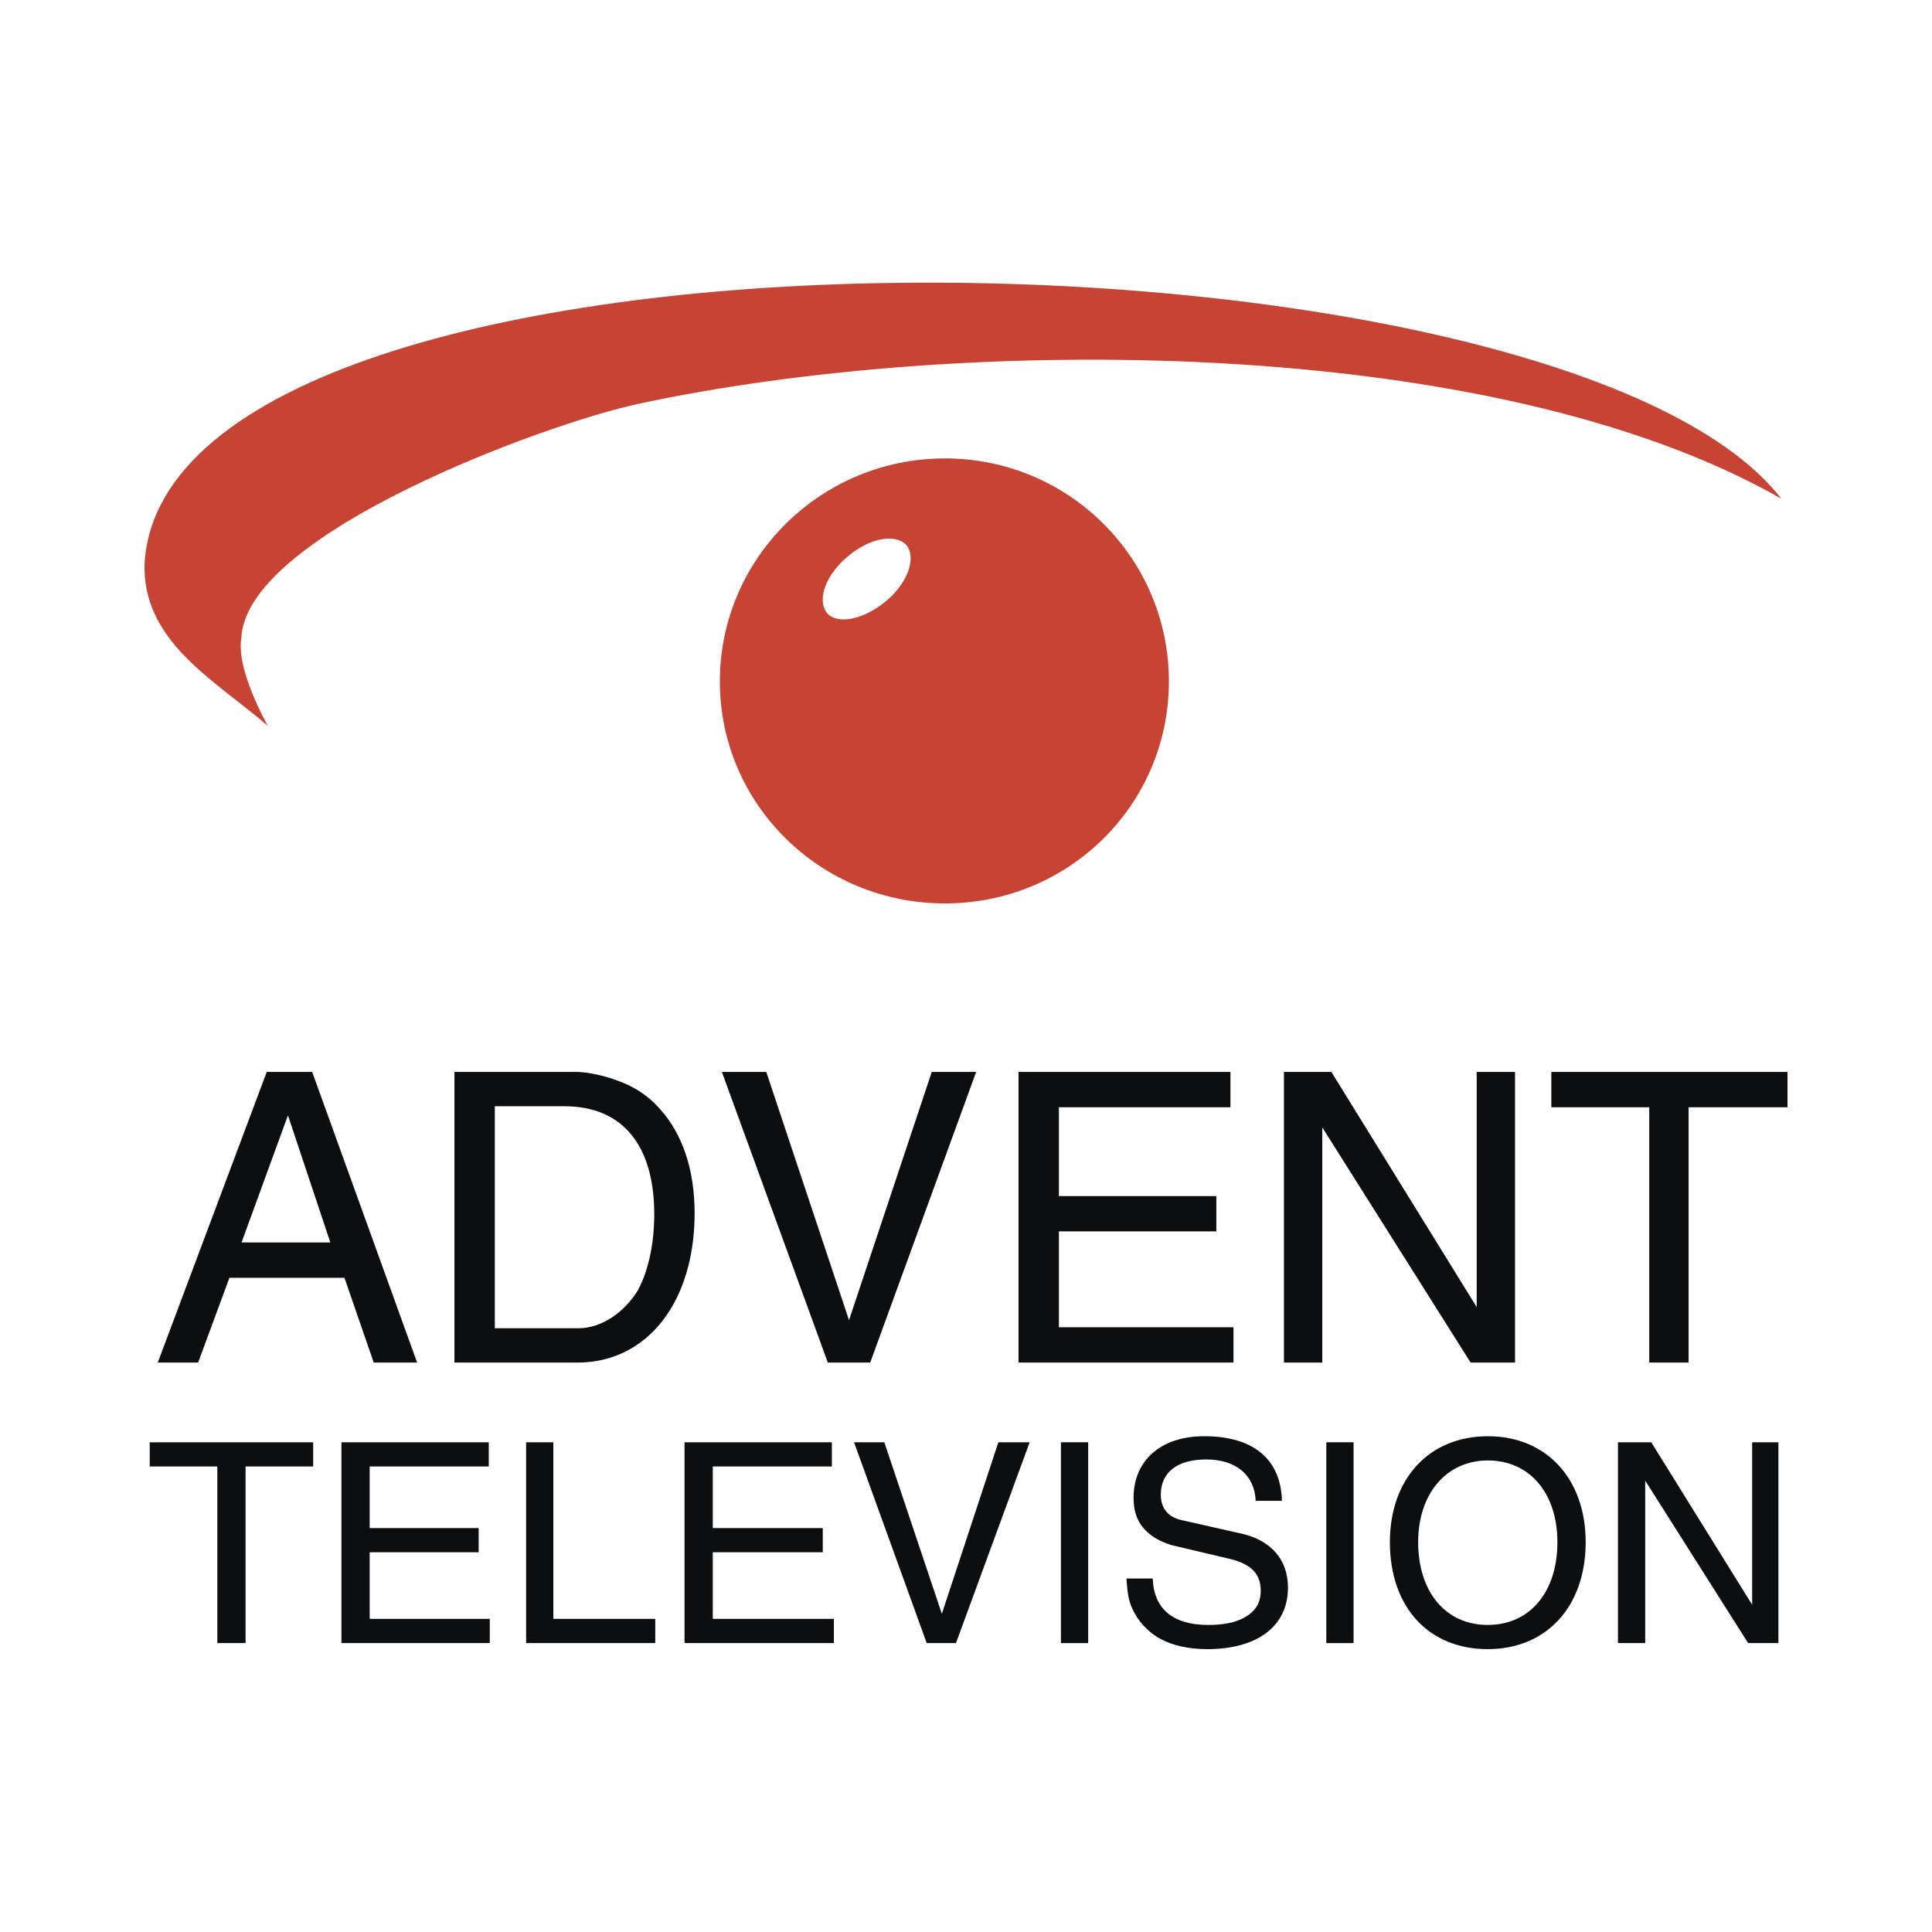
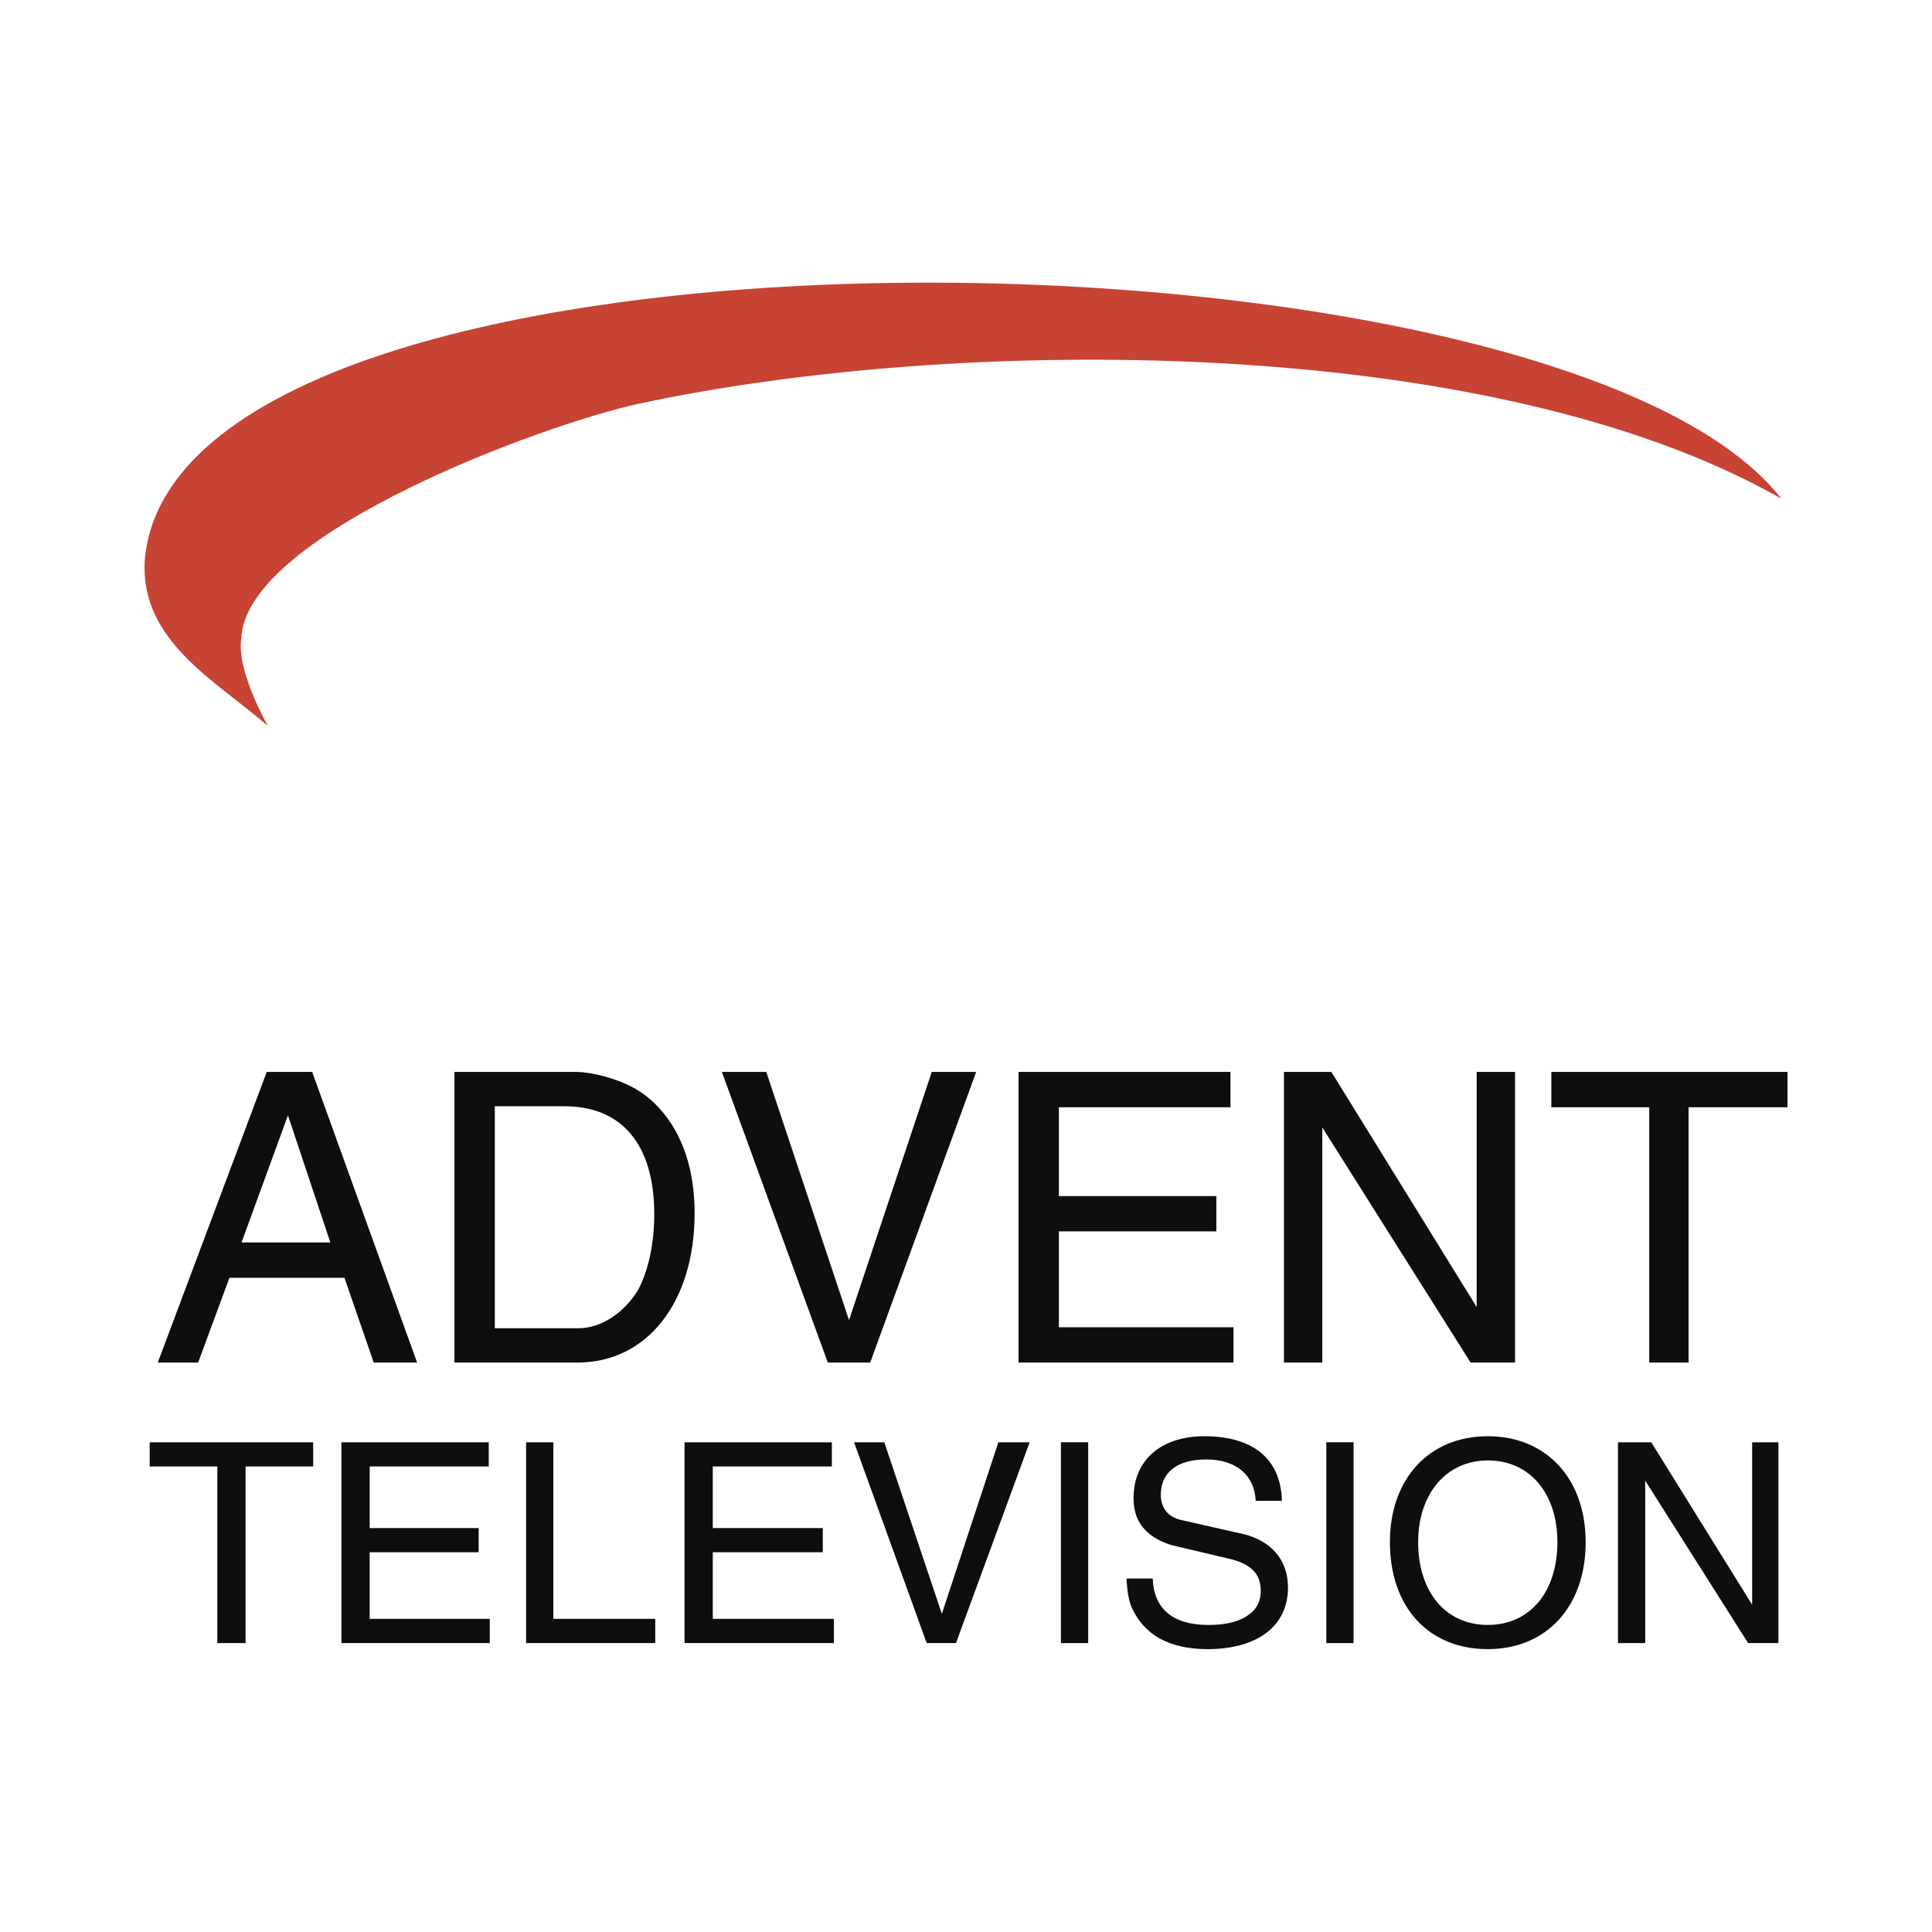
<svg xmlns="http://www.w3.org/2000/svg" width="800" height="800" viewBox="0 0 800 800" fill="none">
  <rect x="0" y="0" width="800" height="800" fill="#333333" stroke="none" />
  <g clip-path="url(#clip0_110_1898)">
    <path d="M0 800H800V0H0V800Z" fill="white" />
    <path fill-rule="evenodd" clip-rule="evenodd" d="M737.649 206.53C616.891 137.589 395.849 138.838 264.23 167.255C225.37 175.61 104.189 220.322 100.014 262.941V263.775C97.922 274.222 105.862 291.354 110.879 300.543C89.148 281.742 58.228 265.444 59.901 232.441C71.601 79.505 644.47 86.611 737.649 206.53Z" fill="#C74334" />
-     <path fill-rule="evenodd" clip-rule="evenodd" d="M298.076 282.161C298.076 231.187 339.862 189.816 391.255 189.816C442.653 189.816 484.019 231.187 484.019 282.161C484.019 333.14 442.653 374.091 391.255 374.091C339.862 374.091 298.076 333.14 298.076 282.161Z" fill="#C74334" />
    <path fill-rule="evenodd" clip-rule="evenodd" d="M342.369 253.747C346.544 258.76 357.409 256.673 366.598 249.148C375.795 241.632 379.556 231.185 375.376 225.753C370.786 220.739 359.916 222.827 351.147 230.347C341.95 237.867 338.189 248.314 342.369 253.747Z" fill="white" />
    <path fill-rule="evenodd" clip-rule="evenodd" d="M110.46 443.863L65.329 564.206H82.043L95 529.107H142.633L154.752 564.206H172.719L129.265 443.863H110.46ZM119.234 461.834L136.785 514.485H100.014L119.234 461.834ZM188.179 443.863V564.206H239.157C267.99 564.206 287.629 539.134 287.629 502.366C287.629 484.404 282.615 469.359 273.003 458.908C270.013 455.557 266.482 452.732 262.557 450.549C255.871 446.789 245.424 443.863 238.323 443.863H188.179ZM204.892 550V458.078H233.725C257.543 458.078 270.911 473.957 270.911 502.79C270.911 515.324 268.405 526.185 264.234 534.129C258.382 543.733 248.774 550 239.581 550H204.892ZM298.91 443.863L342.787 564.206H360.334L404.207 443.863H385.822L351.561 546.659L317.296 443.863H298.91ZM421.755 443.863V564.206H510.755V549.585H438.468V509.887H503.658V495.265H438.468V458.497H509.505V443.863H421.755ZM531.651 443.863V564.206H547.531V466.844L608.955 564.206H627.341V443.863H611.462V541.226L551.291 443.863H531.651ZM642.378 443.863V458.497H682.914V564.206H699.208V458.497H740.16V443.863H642.378ZM61.988 597.222V607.241H89.986V680.37H101.686V607.241H129.68V597.222H61.988ZM141.376 597.222V680.37H202.805V670.342H153.08V642.763H198.206V632.736H153.08V607.241H202.385V597.222H141.376ZM217.85 597.222V680.37H271.331V670.342H229.126V597.222H217.85ZM283.45 597.222V680.37H345.289V670.342H295.149V642.763H340.695V632.736H295.149V607.241H344.455V597.222H283.45ZM353.648 597.222L383.73 680.37H395.849L426.354 597.222H413.396L390.001 668.259L366.178 597.222H353.648Z" fill="#0C0E0F" />
    <path d="M439.309 680.371H450.589V597.215H439.309V680.371Z" fill="#0C0E0F" />
    <path fill-rule="evenodd" clip-rule="evenodd" d="M530.814 621.451C530.395 604.323 519.118 594.711 498.636 594.711C480.67 594.711 469.389 604.738 469.389 620.198C469.389 626.884 471.477 631.483 476.075 635.243C478.582 637.335 482.342 639.003 485.268 639.837L508.249 645.27C517.857 647.362 522.04 651.537 522.04 658.647C522.04 663.656 519.948 667.005 515.765 669.508C511.585 672.019 506.161 672.857 500.305 672.857C485.679 672.857 477.735 666.171 477.325 653.629H466.459C466.878 661.149 467.712 664.499 470.219 668.674C472.307 672.434 476.49 676.609 480.666 678.701C485.264 681.212 491.954 682.876 499.89 682.876C520.783 682.876 533.321 673.272 533.321 657.389C533.321 646.113 526.635 638.169 514.931 635.243L489.028 629.391C483.592 628.142 480.666 624.382 480.666 618.949C480.666 609.756 487.352 604.327 499.471 604.327C512.005 604.327 519.525 611.005 519.948 621.456H530.814V621.451Z" fill="#0C0E0F" />
    <path d="M549.199 680.371H560.484V597.215H549.199V680.371Z" fill="#0C0E0F" />
    <path fill-rule="evenodd" clip-rule="evenodd" d="M616.057 594.711C591.824 594.711 575.525 612.263 575.525 638.58C575.525 665.329 591.405 682.872 616.057 682.872C640.295 682.872 656.594 665.329 656.594 638.58C656.59 612.259 640.291 594.711 616.057 594.711ZM616.057 604.738C633.609 604.738 644.89 618.526 644.89 638.58C644.89 659.066 633.609 672.853 616.057 672.853C598.51 672.853 587.225 659.066 587.225 638.58C587.221 618.526 598.929 604.738 616.057 604.738ZM669.962 597.222V680.37H681.242V613.097L723.862 680.37H736.4V597.222H725.531V664.494L683.749 597.222H669.962Z" fill="#0C0E0F" />
  </g>
  <defs>
    <clipPath id="clip0_110_1898">
      <rect width="800" height="800" fill="white" />
    </clipPath>
  </defs>
</svg>